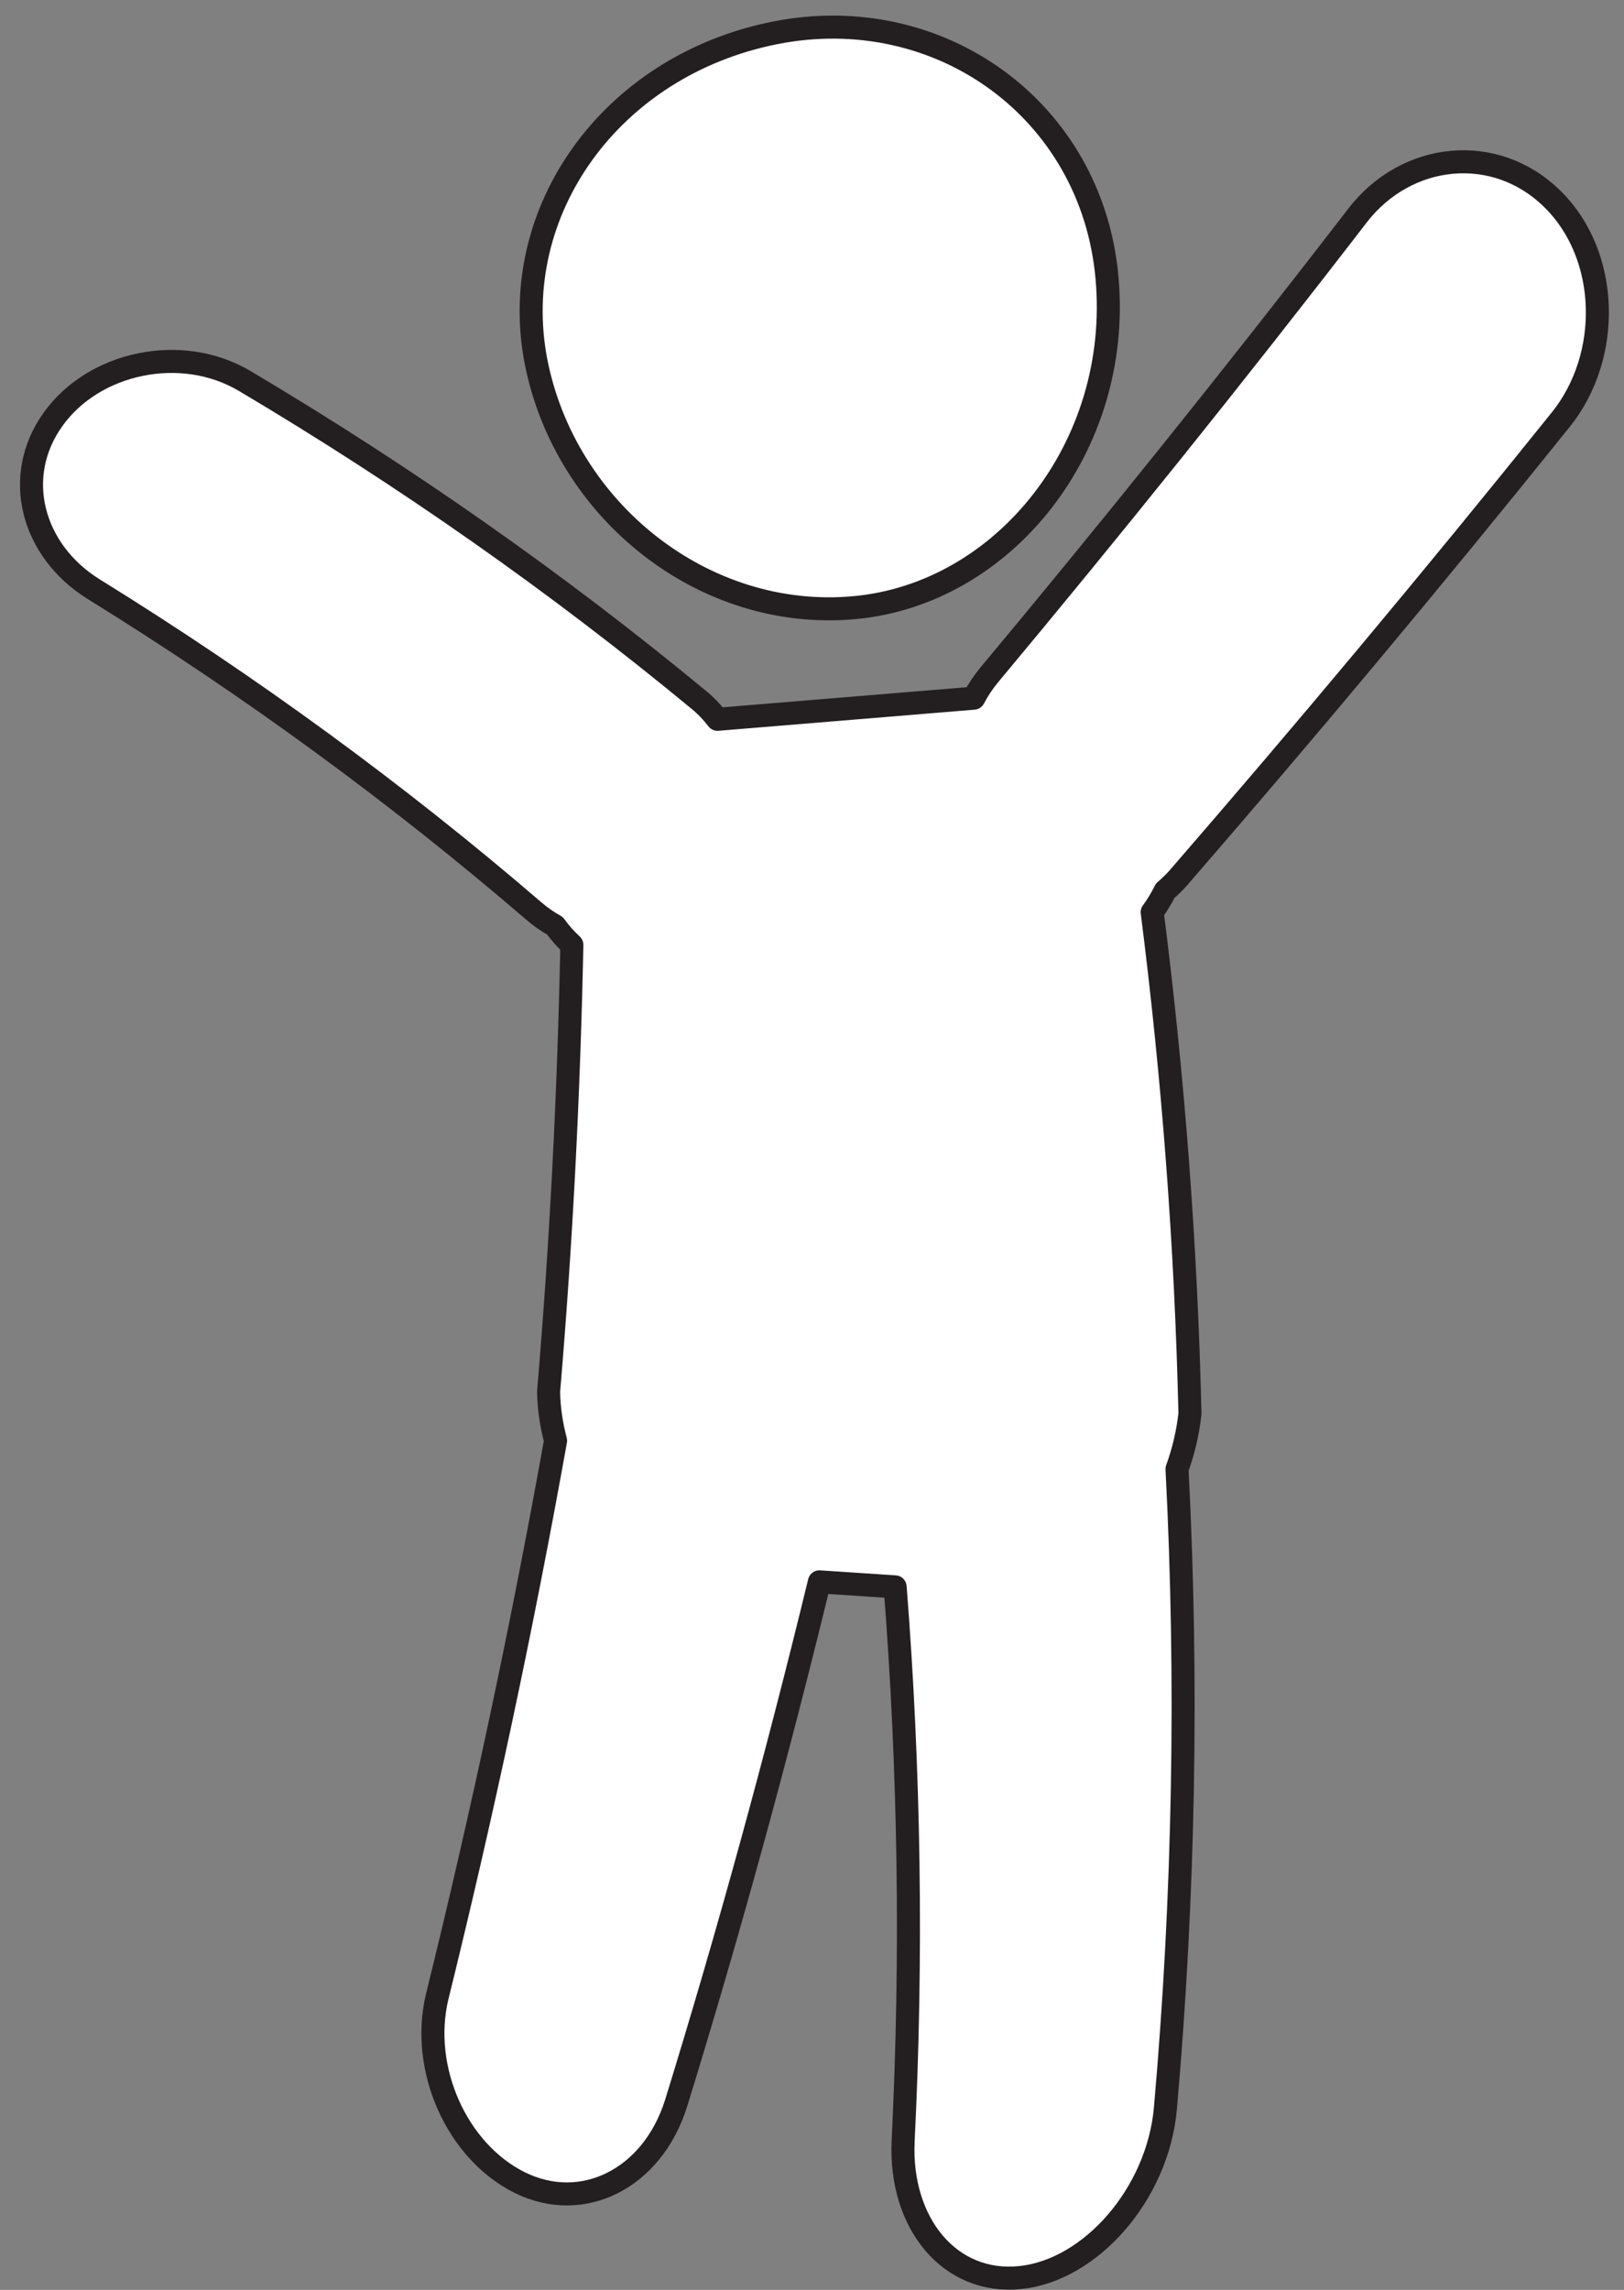
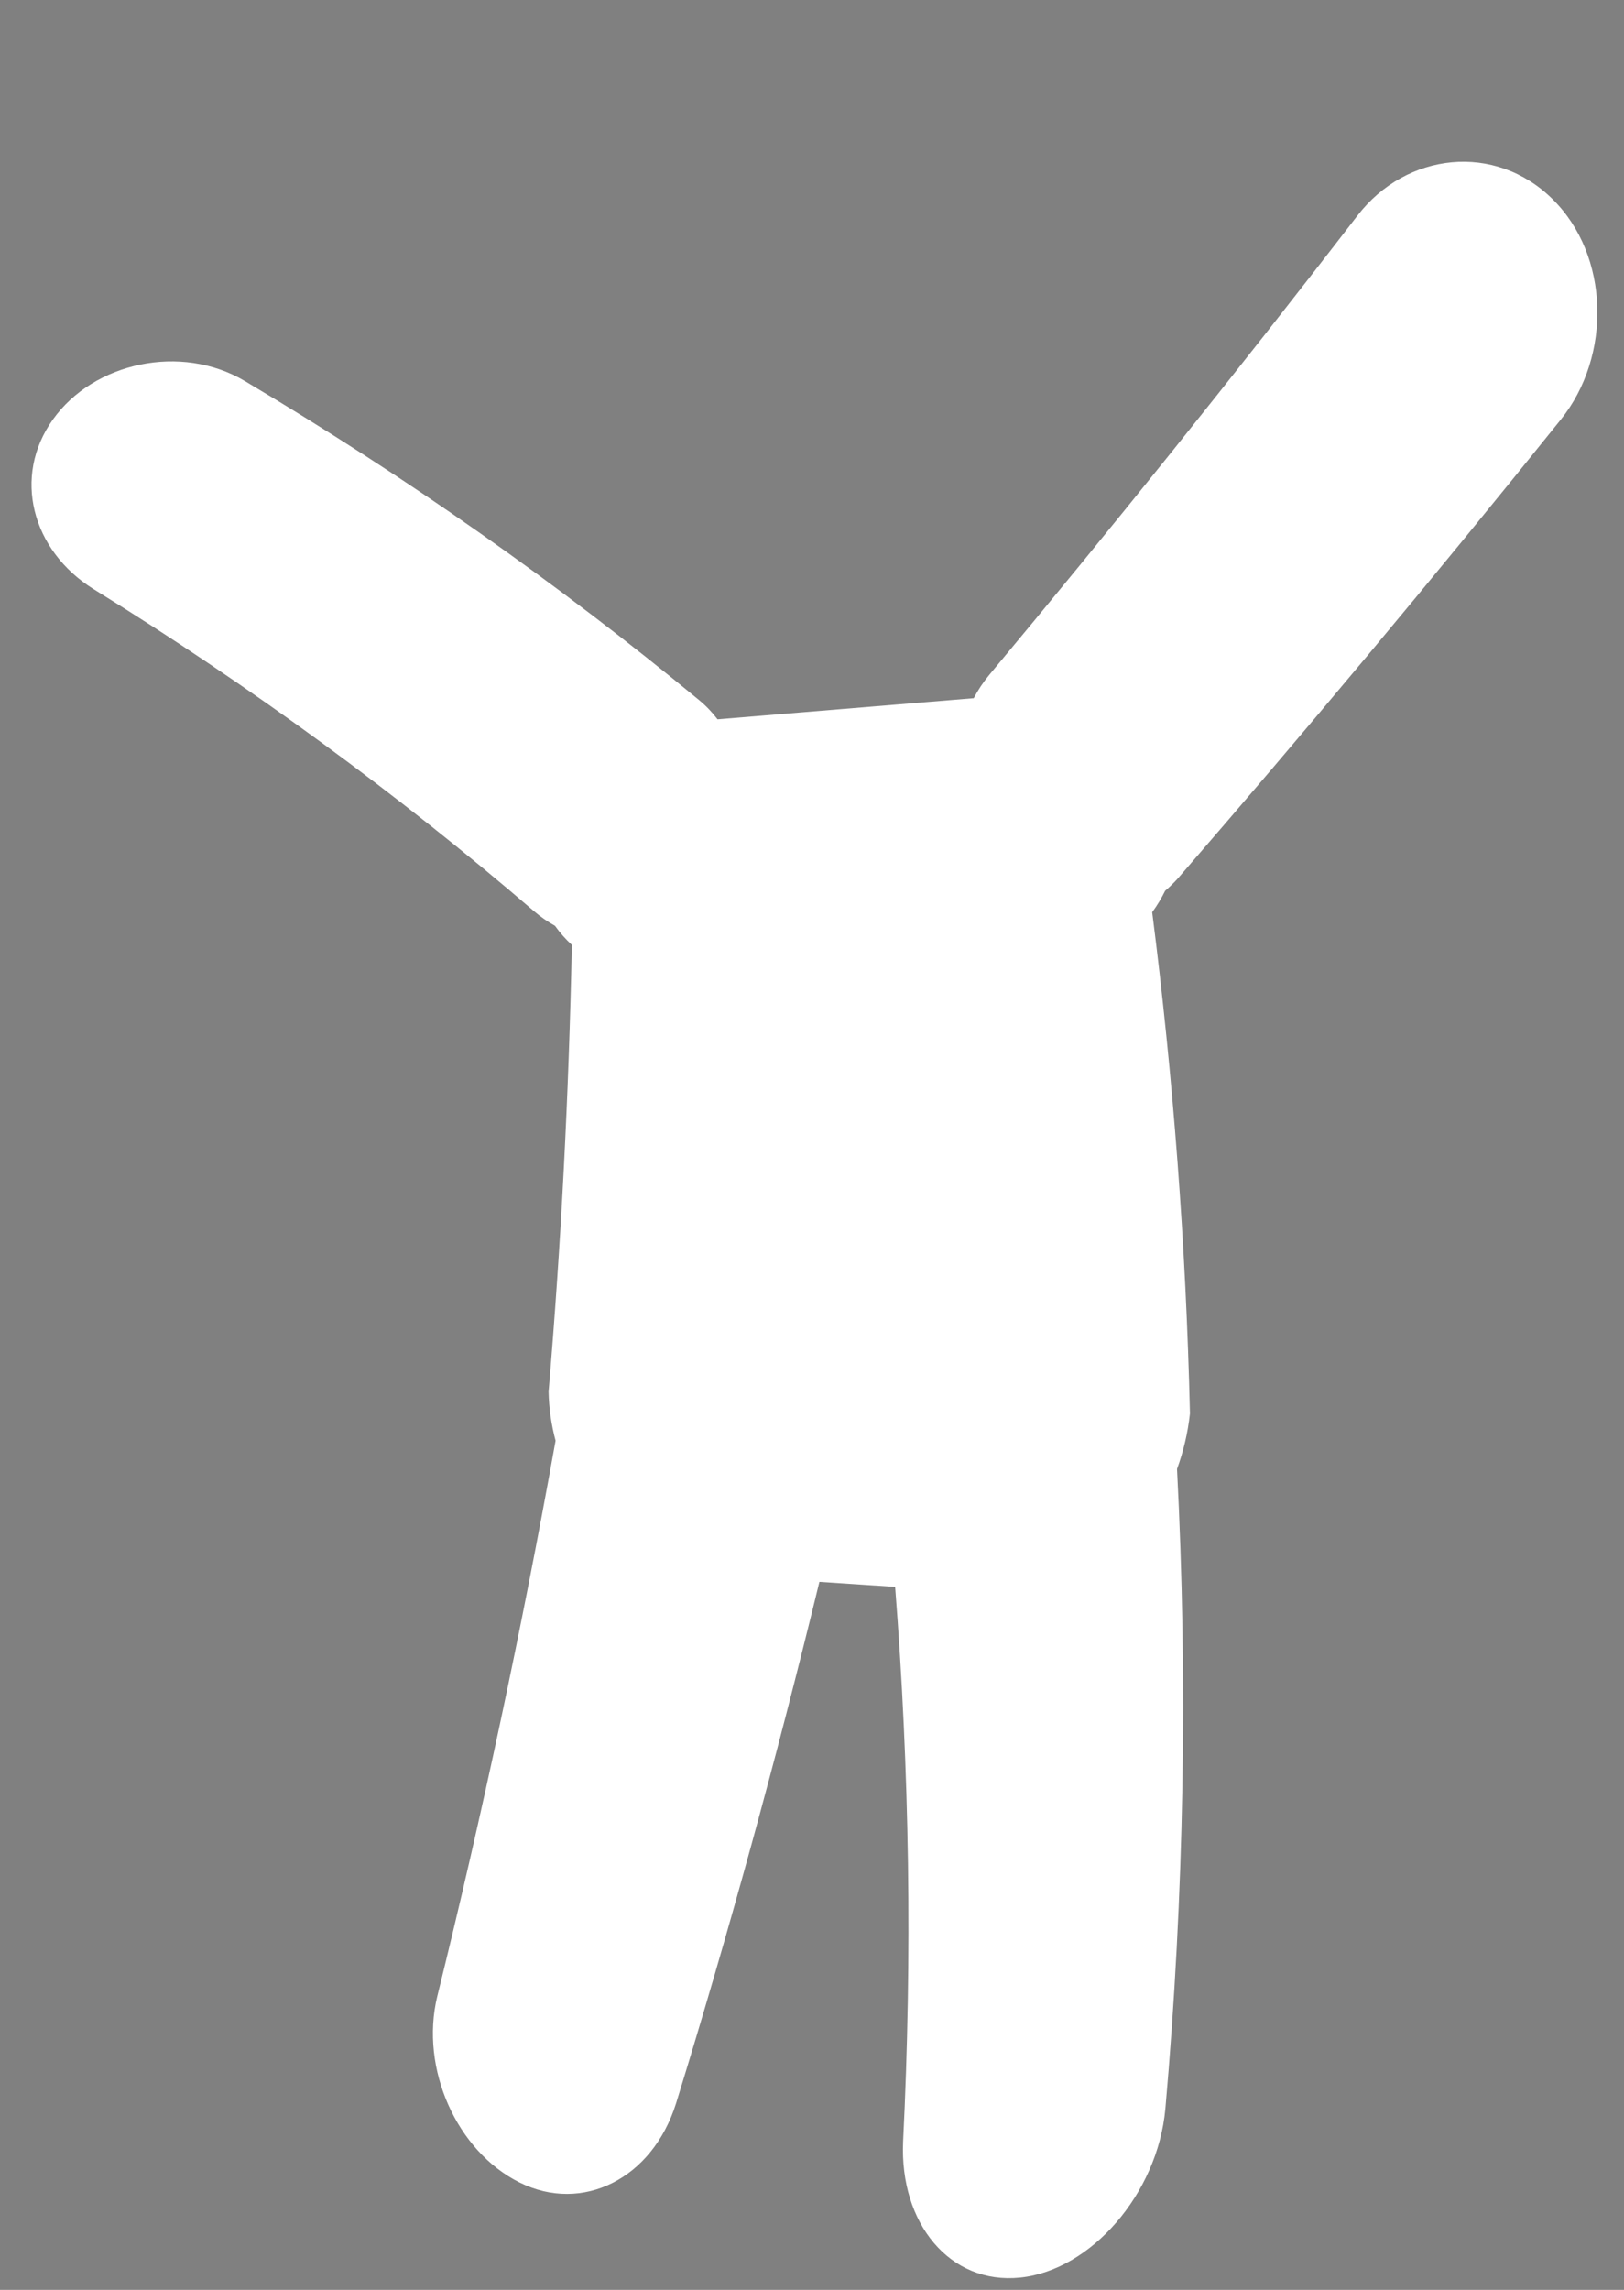
<svg xmlns="http://www.w3.org/2000/svg" height="298.2" preserveAspectRatio="xMidYMid meet" version="1.0" viewBox="66.2 62.5 211.5 298.2" width="211.5" zoomAndPan="magnify">
  <rect x="66.2" y="62.5" width="211.5" height="298.2" fill="#808080" stroke="none" />
  <g>
    <g id="change1_1">
-       <path d="M 177.398 141.641 C 196.977 139.887 212.324 120.656 210.375 98.73 C 208.449 76.785 188.496 62.52 167.113 66.785 C 145.688 71.055 132.27 90.078 135.992 109.504 C 139.762 128.93 157.777 143.398 177.398 141.641" fill="#fff" />
-     </g>
-     <path d="M 1773.984 2835.594 C 1969.766 2853.133 2123.242 3045.438 2103.75 3264.695 C 2084.492 3484.148 1884.961 3626.805 1671.133 3584.148 C 1456.875 3541.453 1322.695 3351.219 1359.922 3156.961 C 1397.617 2962.703 1577.773 2818.016 1773.984 2835.594 Z M 1773.984 2835.594" fill="none" stroke="#231f20" stroke-linecap="round" stroke-linejoin="round" stroke-miterlimit="10" stroke-width="30" transform="matrix(.1 0 0 -.1 0 425.2)" />
+       </g>
    <g id="change1_2">
      <path d="M 219.68 176.797 C 235.926 158.055 252.559 138.199 269.469 117.141 C 276.121 108.879 275.852 95.762 268.383 88.422 C 260.93 81.062 249.355 82.301 242.988 90.578 C 226.711 111.711 210.688 131.621 195.023 150.402 C 194.238 151.352 193.57 152.359 193.016 153.422 C 181.895 154.34 170.773 155.254 159.648 156.172 C 158.949 155.254 158.141 154.406 157.223 153.652 C 138.973 138.566 119.219 124.676 98.086 112.121 C 89.77 107.191 78.406 109.688 73.105 117.109 C 67.781 124.543 70.328 134.188 78.371 139.207 C 98.941 151.934 118.094 165.973 135.73 181.145 C 136.602 181.895 137.52 182.531 138.477 183.062 C 139.133 183.98 139.871 184.809 140.676 185.551 C 140.277 205.051 139.281 224.449 137.645 243.734 C 137.688 245.934 138.008 248.066 138.555 250.113 C 134.152 274.645 129 298.77 123.141 322.496 C 120.871 331.895 125.691 342.645 133.863 346.715 C 142.035 350.777 151.148 346.262 154.246 336.41 C 161.105 314.184 167.316 291.531 172.914 268.496 C 176.203 268.711 179.488 268.934 182.777 269.148 C 184.648 293 185.02 317.125 183.816 341.371 C 183.344 352.043 189.902 360.043 199.07 359.094 C 208.227 358.16 216.961 348.246 217.973 337.098 C 220.43 309.191 220.91 281.352 219.488 253.797 C 220.316 251.535 220.895 249.117 221.172 246.582 C 220.66 224.66 219.004 202.871 216.254 181.289 C 216.887 180.434 217.449 179.496 217.945 178.496 C 218.547 177.98 219.129 177.426 219.68 176.797" fill="#fff" />
    </g>
-     <path d="M 2196.797 2484.031 C 2359.258 2671.453 2525.586 2870.008 2694.688 3080.594 C 2761.211 3163.211 2758.516 3294.383 2683.828 3367.781 C 2609.297 3441.375 2493.555 3428.992 2429.883 3346.219 C 2267.109 3134.891 2106.875 2935.789 1950.234 2747.977 C 1942.383 2738.484 1935.703 2728.406 1930.156 2717.781 C 1818.945 2708.602 1707.734 2699.461 1596.484 2690.281 C 1589.492 2699.461 1581.406 2707.938 1572.227 2715.477 C 1389.727 2866.336 1192.188 3005.242 980.859 3130.789 C 897.695 3180.086 784.062 3155.125 731.055 3080.906 C 677.812 3006.57 703.281 2910.125 783.711 2859.93 C 989.414 2732.664 1180.938 2592.273 1357.305 2440.555 C 1366.016 2433.055 1375.195 2426.688 1384.766 2421.375 C 1391.328 2412.195 1398.711 2403.914 1406.758 2396.492 C 1402.773 2201.492 1392.812 2007.508 1376.445 1814.656 C 1376.875 1792.664 1380.078 1771.336 1385.547 1750.867 C 1341.523 1505.555 1290 1264.305 1231.406 1027.039 C 1208.711 933.055 1256.914 825.555 1338.633 784.852 C 1420.352 744.227 1511.484 789.383 1542.461 887.898 C 1611.055 1110.164 1673.164 1336.688 1729.141 1567.039 C 1762.031 1564.891 1794.883 1562.664 1827.773 1560.516 C 1846.484 1322 1850.195 1080.75 1838.164 838.289 C 1833.438 731.57 1899.023 651.57 1990.703 661.062 C 2082.266 670.398 2169.609 769.539 2179.727 881.023 C 2204.297 1160.086 2209.102 1438.484 2194.883 1714.031 C 2203.164 1736.648 2208.945 1760.828 2211.719 1786.18 C 2206.602 2005.398 2190.039 2223.289 2162.539 2439.109 C 2168.867 2447.664 2174.492 2457.039 2179.453 2467.039 C 2185.469 2472.195 2191.289 2477.742 2196.797 2484.031 Z M 2196.797 2484.031" fill="none" stroke="#231f20" stroke-linecap="round" stroke-linejoin="round" stroke-miterlimit="10" stroke-width="30" transform="matrix(.1 0 0 -.1 0 425.2)" />
  </g>
</svg>